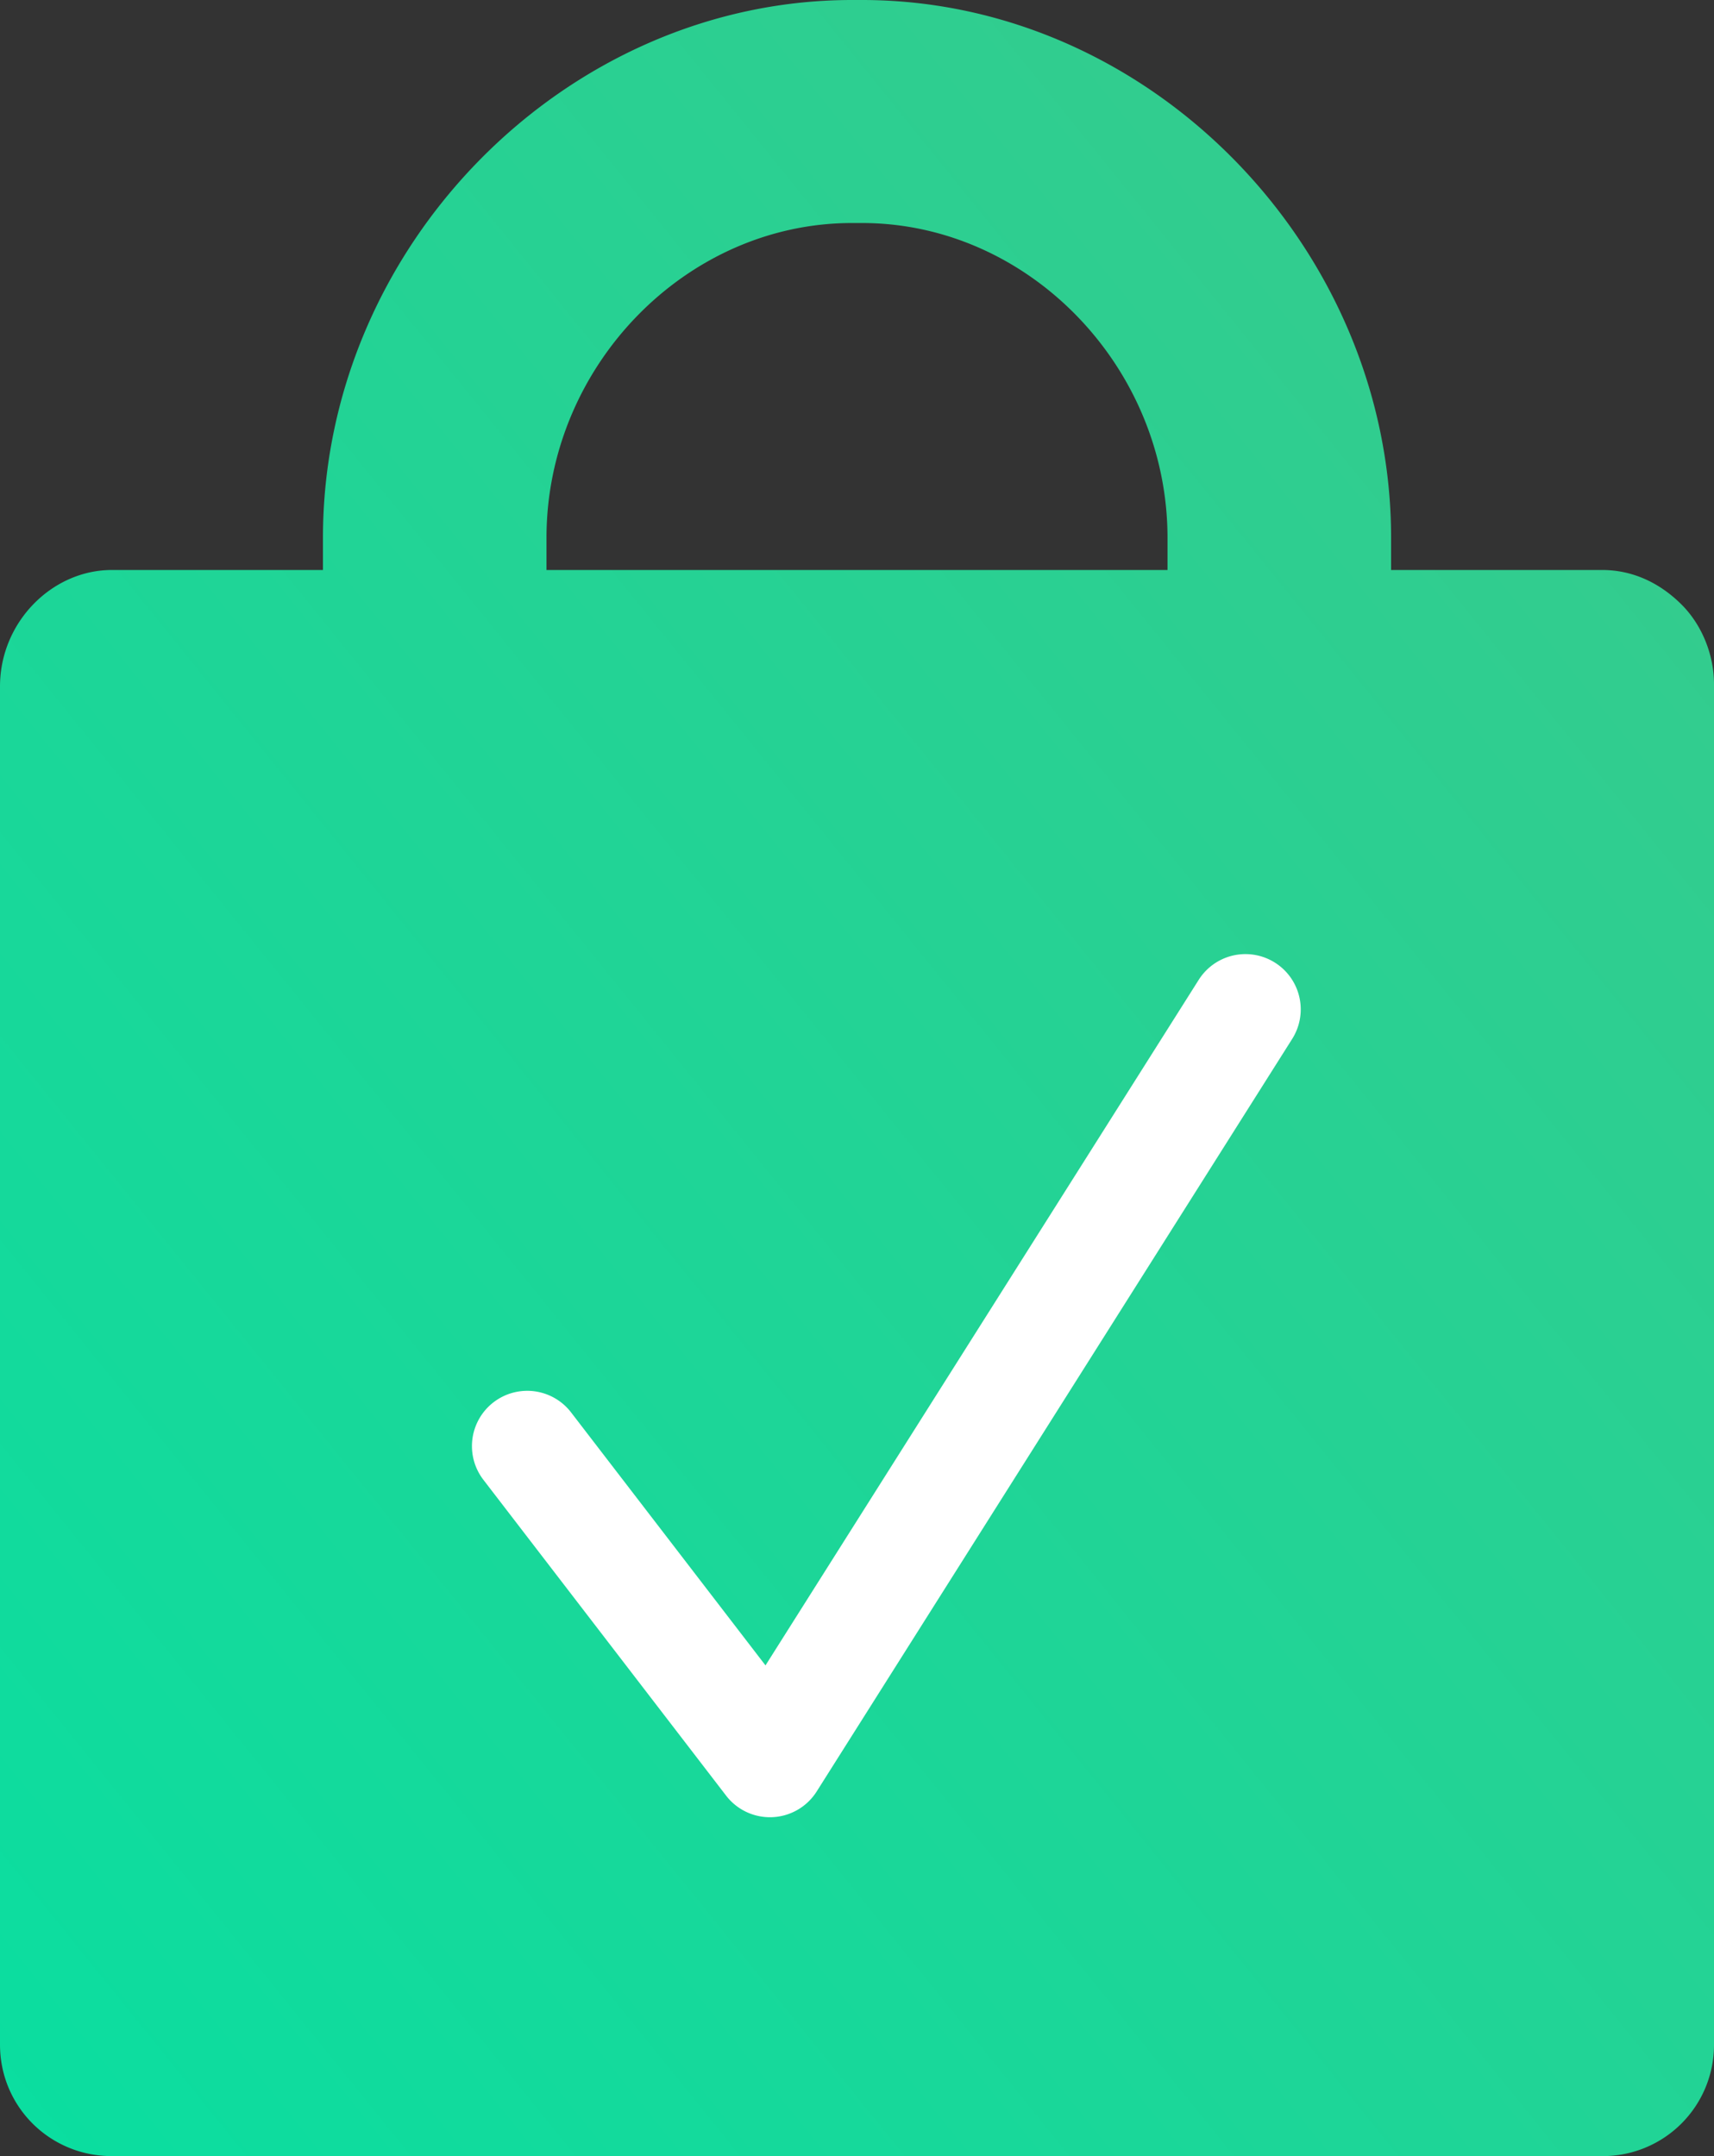
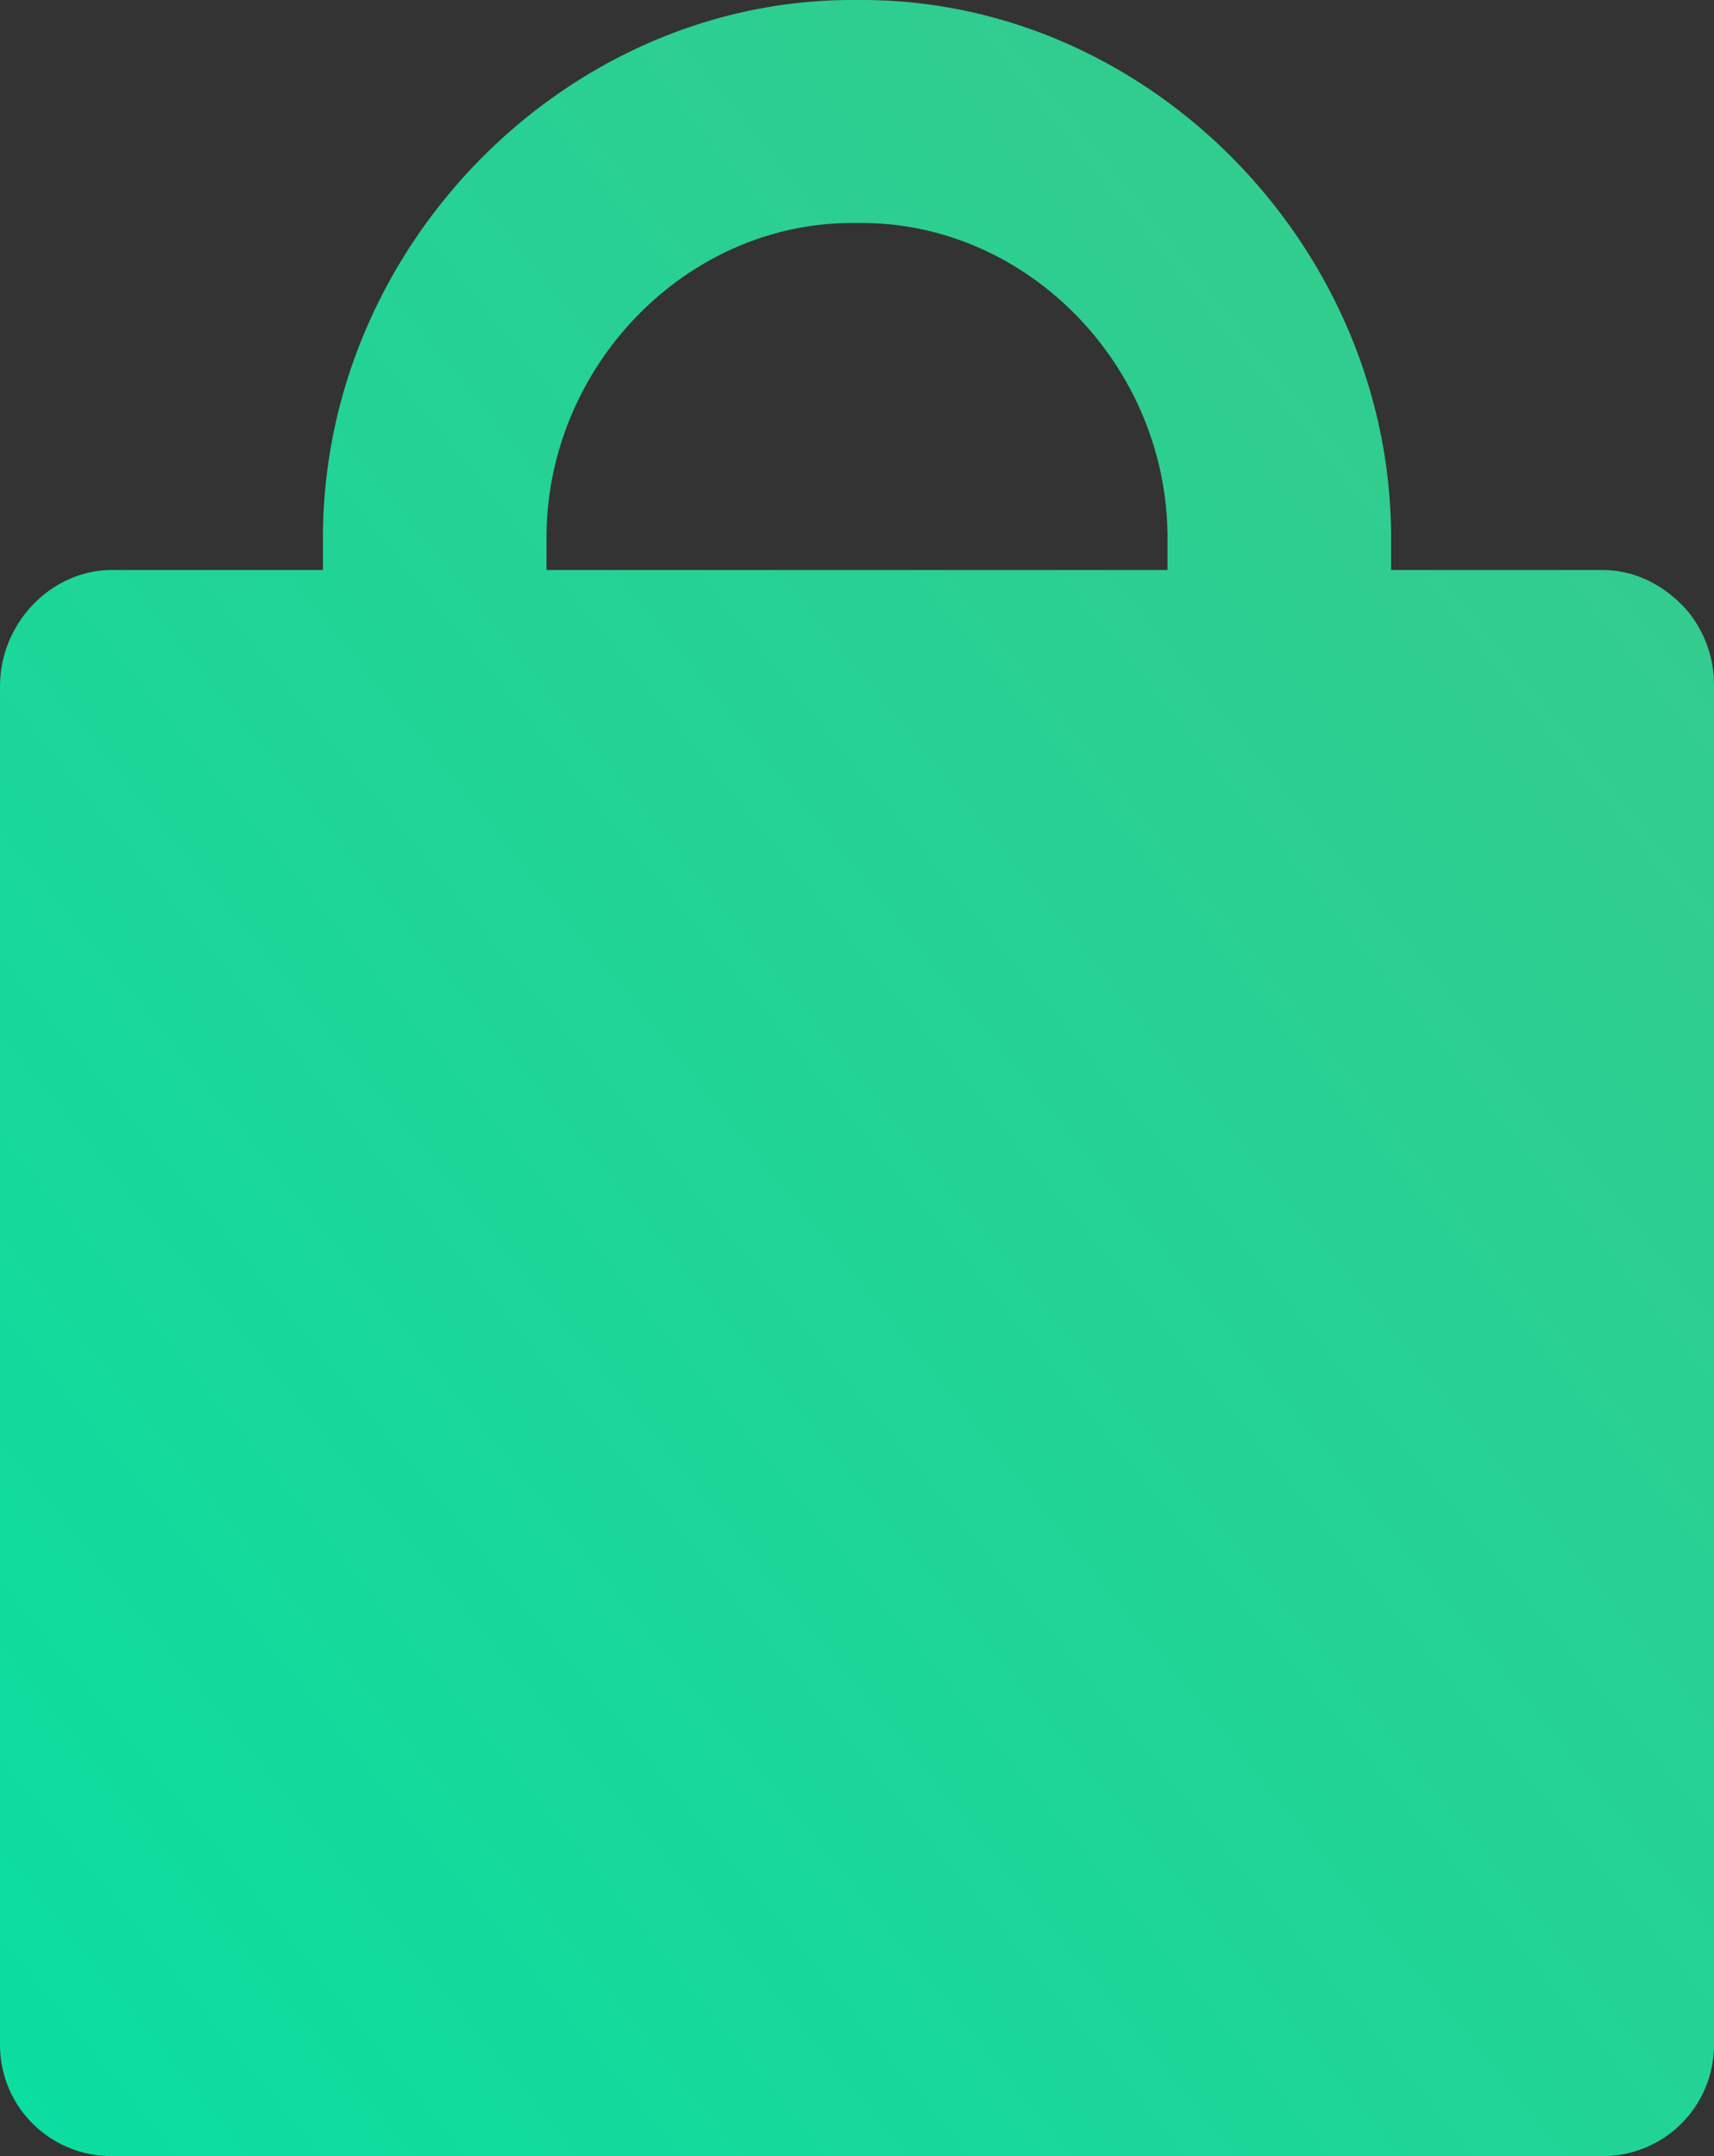
<svg xmlns="http://www.w3.org/2000/svg" width="31" height="39" viewBox="0 0 31 39">
  <rect x="0" y="0" width="31" height="39" fill="#333333" stroke="none" />
  <title>Group 26</title>
  <defs>
    <linearGradient x1="100%" y1="0%" x2="0%" y2="100%" id="a">
      <stop stop-color="#3AC98B" offset="0%" />
      <stop stop-color="#0ADEA0" offset="100%" />
    </linearGradient>
  </defs>
  <g fill="none">
    <path d="M30.416 10.938c-.404-.404-.899-.628-1.438-.628H25.16v-.582C25.16 4.483 20.801 0 15.59 0h-.179c-5.167 0-9.57 4.438-9.57 9.728v.582H2.023C.943 10.31 0 11.252 0 12.417v24.566C0 38.103.899 39 2.022 39h26.956A2.011 2.011 0 0 0 31 36.983v-24.61c0-.539-.225-1.076-.584-1.435zM9.884 10.31v-.582c0-3.094 2.516-5.694 5.526-5.694h.18c3.01 0 5.526 2.6 5.526 5.694v.582H9.884z" fill="url(#a)" />
-     <path d="M21.68 17.724a1 1 0 1 1 1.691 1.068l-8.6 13.612a1 1 0 0 1-1.639.075l-4.389-5.712a1 1 0 1 1 1.586-1.219l3.516 4.576 7.835-12.4z" fill="#FFF" />
  </g>
</svg>